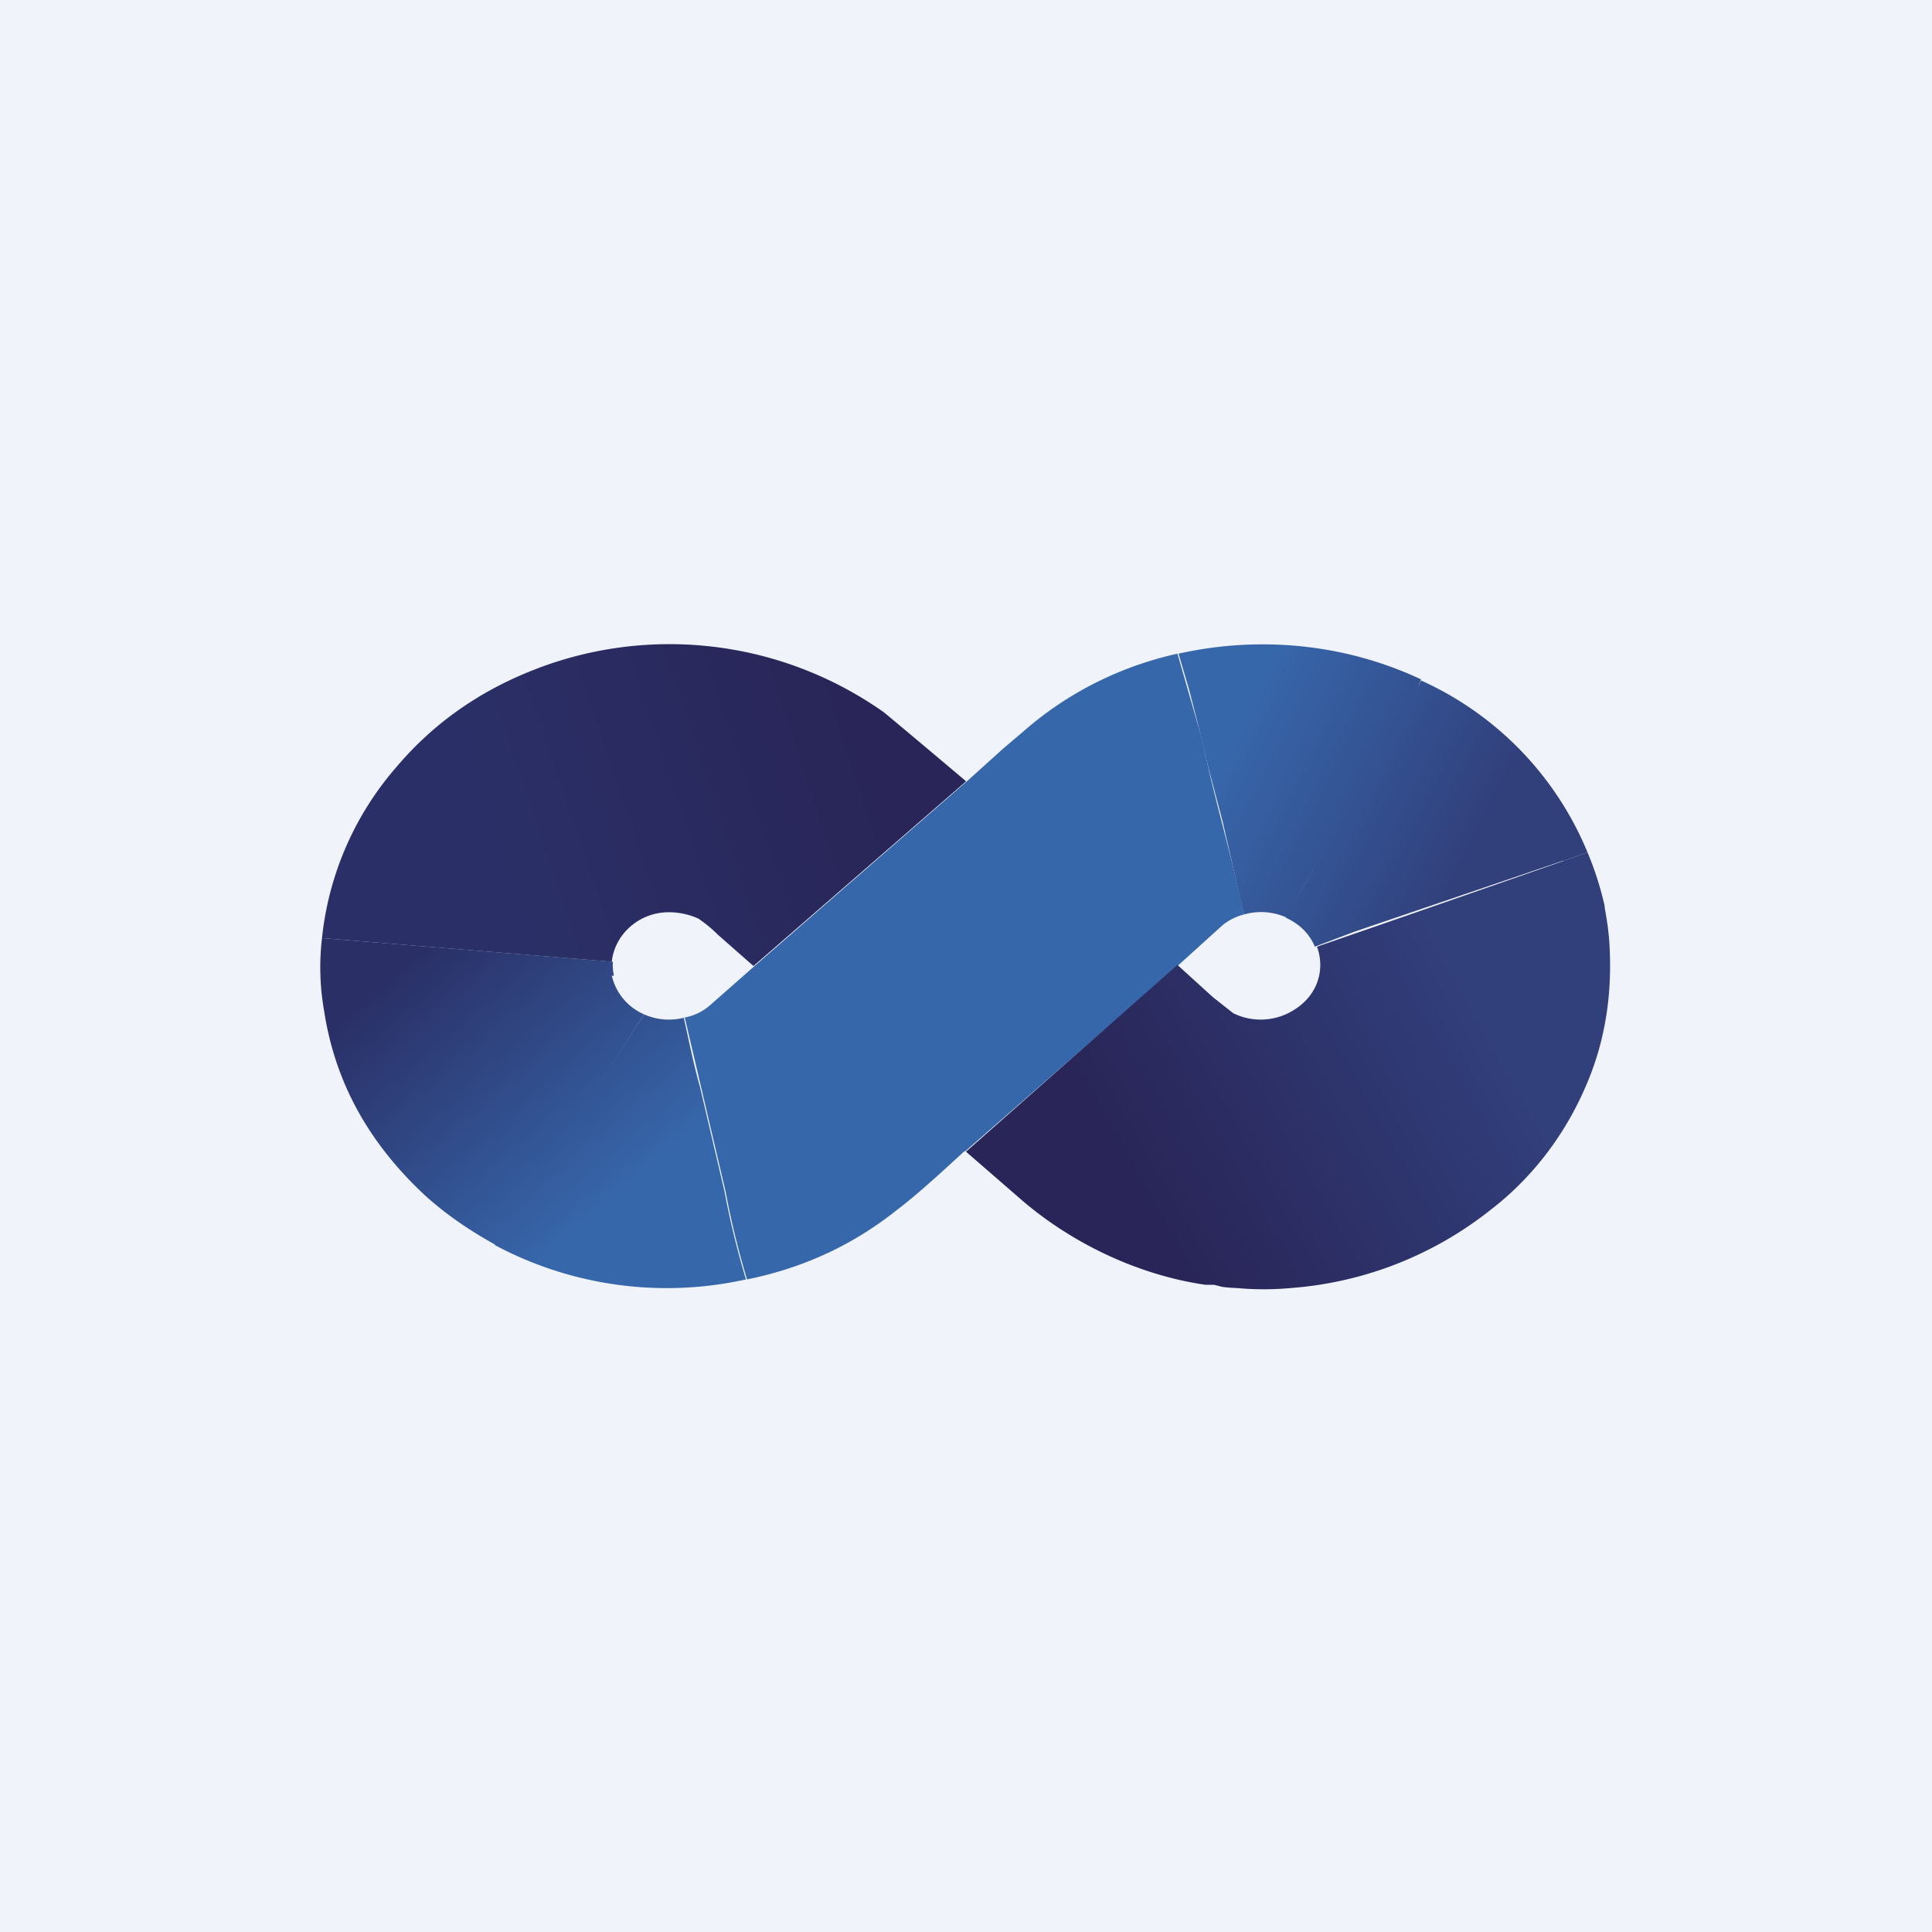
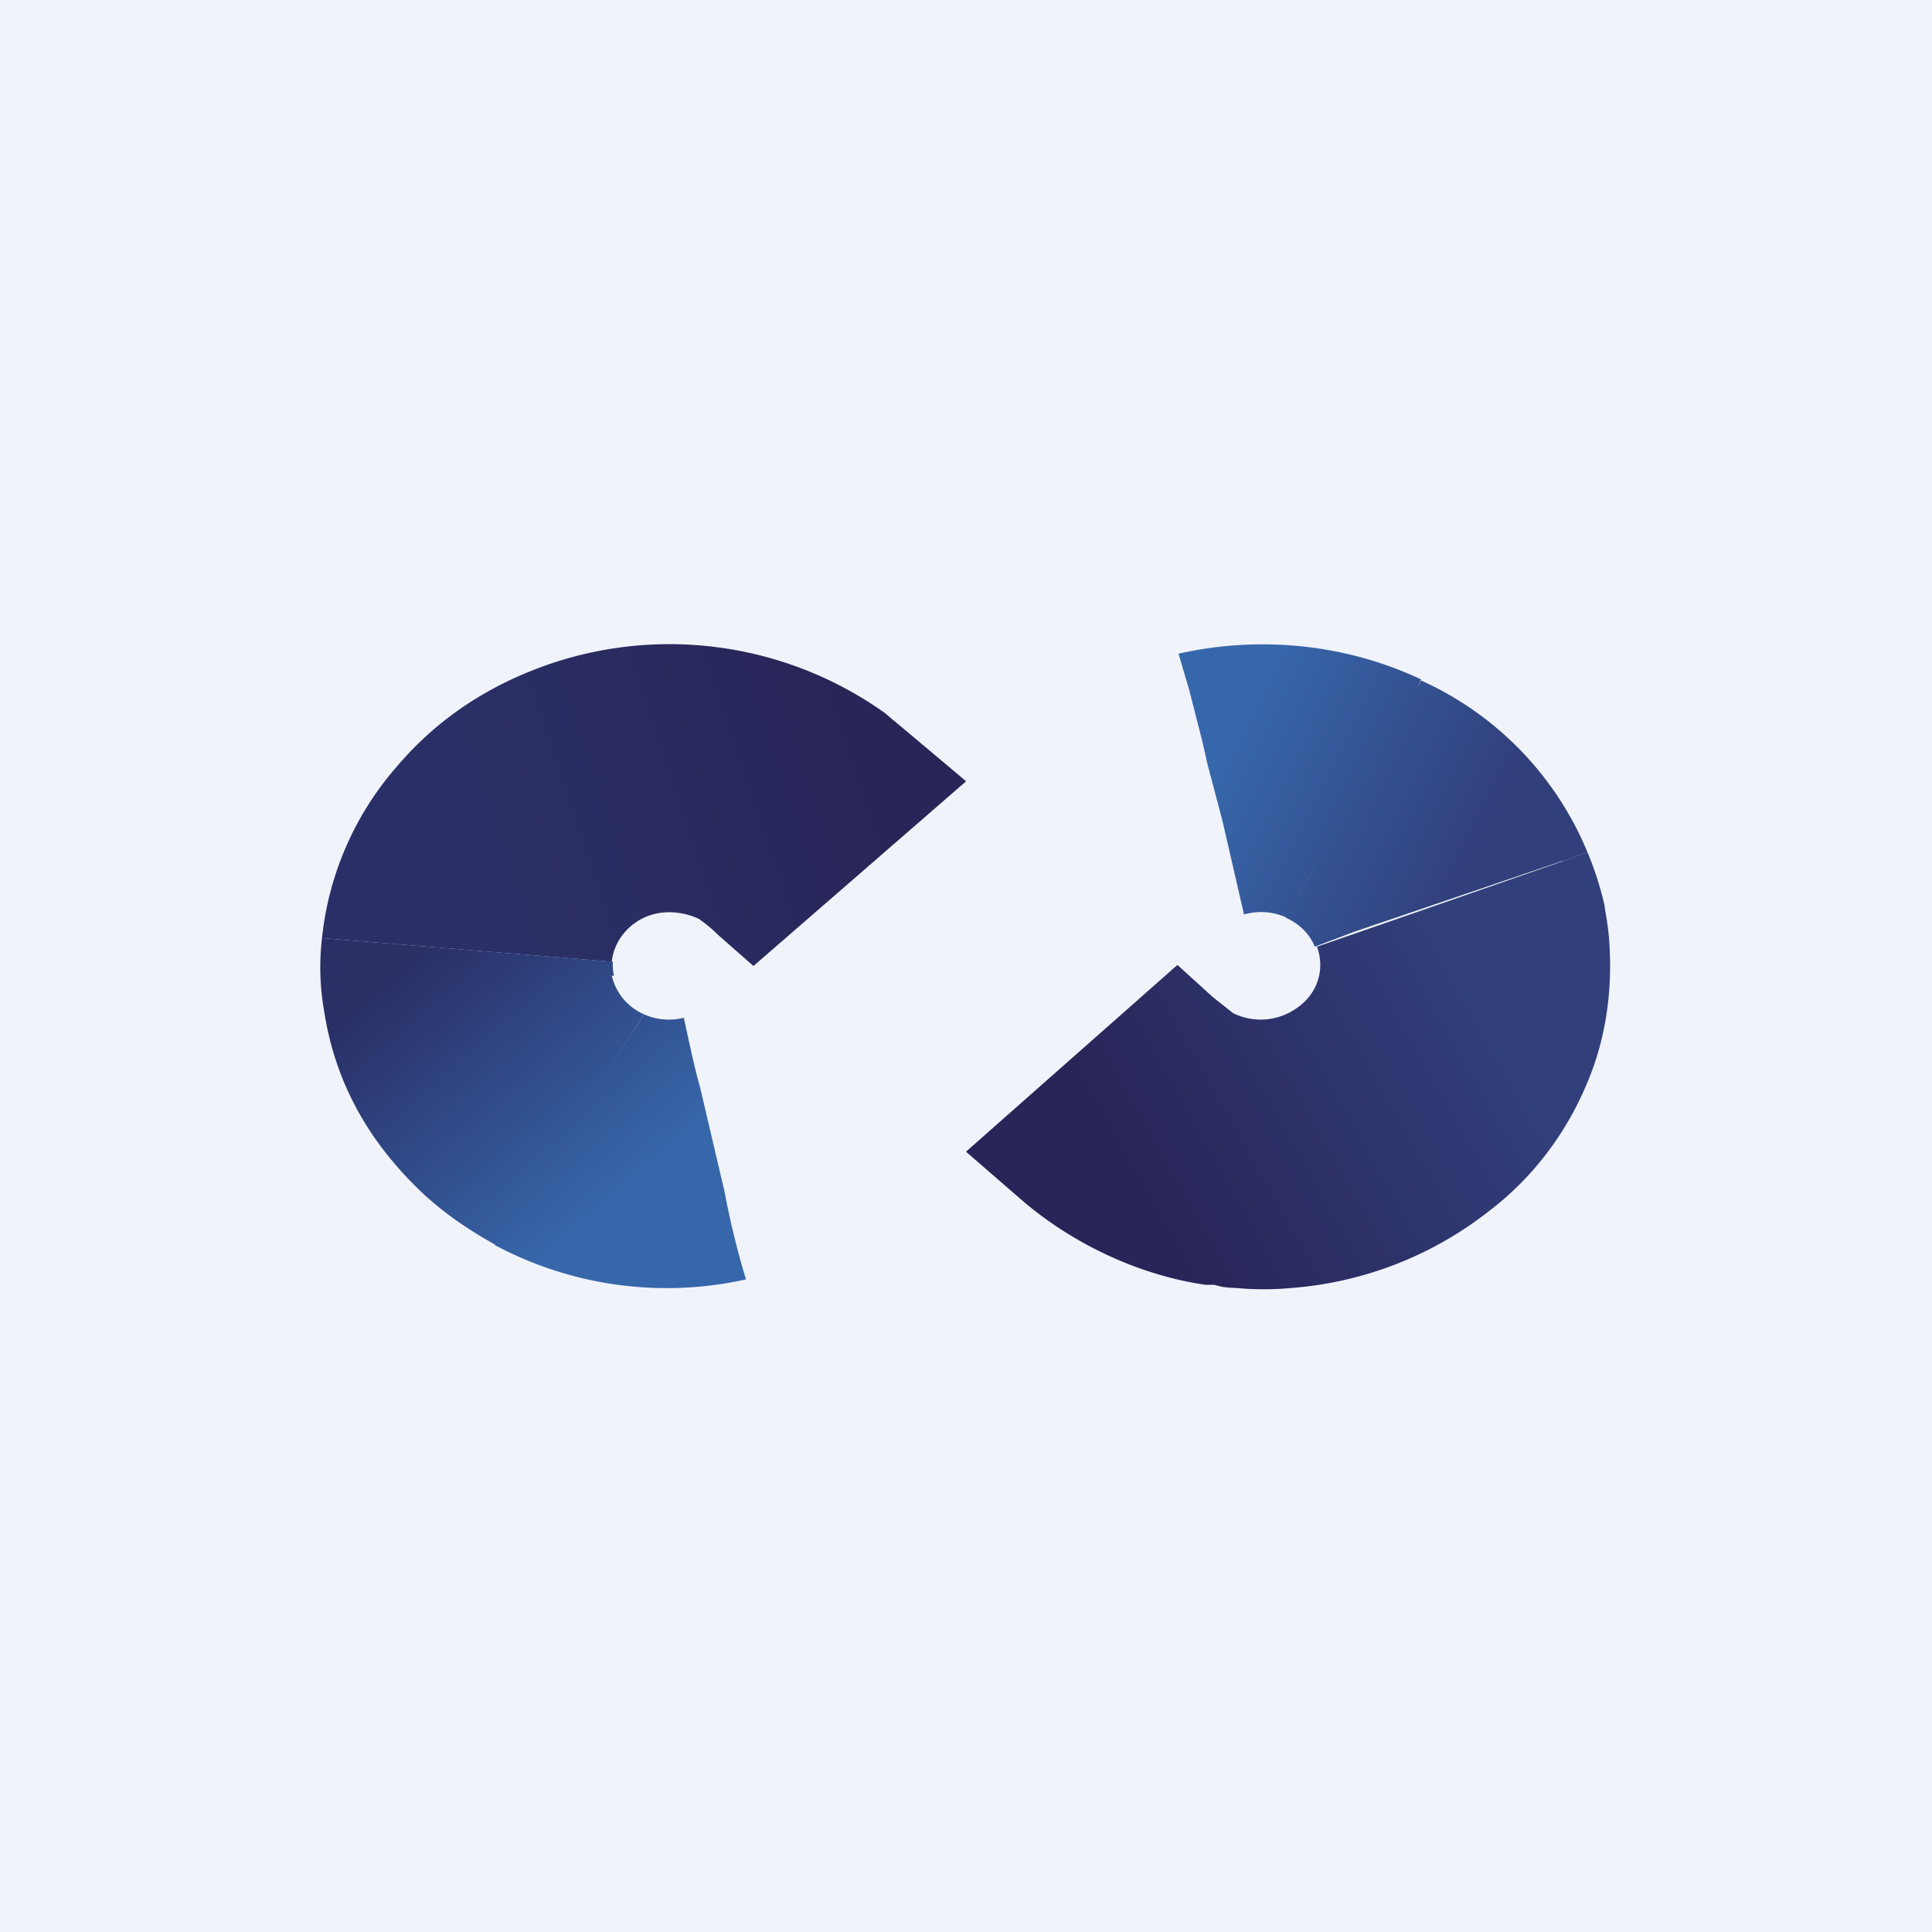
<svg xmlns="http://www.w3.org/2000/svg" width="18" height="18" viewBox="0 0 18 18">
  <path fill="#F0F3FA" d="M0 0h18v18H0z" />
-   <path d="m10.97 6.09.23.8.05.23c.1.44.24.92.34 1.4a.52.52 0 0 0-.2.1l-.42.38L9 10.72l-.02.01c-.26.24-.46.42-.62.54-.4.32-.86.54-1.4.65a7.73 7.73 0 0 1-.2-.82 1947.01 1947.01 0 0 1-.38-1.62c.1-.02.17-.06.23-.11A209.65 209.65 0 0 0 7.03 9a10433.86 10433.86 0 0 1 2-1.74l.31-.28.2-.17c.4-.35.89-.6 1.43-.72Z" fill="#3767AB" />
  <path d="m9 7.28-.01-.01a182.73 182.73 0 0 0-.75-.63 3.46 3.46 0 0 0-3.1-.46c-.59.2-1.07.52-1.45.97A2.88 2.88 0 0 0 3 8.74l2.7.22c.02-.2.17-.38.38-.44.14-.04.3-.02.43.04.04.03.1.07.18.15a2418.64 2418.64 0 0 0 .33.29L9 7.28Z" fill="url(#a)" />
  <path d="M13.01 6.8c.1-.17.17-.32.23-.47-.7-.33-1.5-.41-2.26-.24l.1.34.12.47.05.22.14.53.2.87a.58.58 0 0 1 .4.03 8.33 8.33 0 0 1 .52-.88l.28-.5.22-.37Z" fill="url(#b)" />
  <path d="m14.57 8.02.22-.08a3.02 3.02 0 0 0-1.55-1.6L13 6.8l-.22.38a40.15 40.15 0 0 0-.8 1.37c.13.06.22.15.27.27l.37-.14 1.94-.66Z" fill="url(#c)" />
  <path d="M14.95 8.44a2.99 2.99 0 0 0-.16-.5l-.22.08a537.8 537.8 0 0 1-2.3.8c.08.22 0 .45-.2.58a.58.58 0 0 1-.58.04l-.19-.15-.33-.3L9 10.73l.53.46c.47.4 1.08.69 1.7.78h.08l.08.02a1.25 1.25 0 0 0 .13.01 2.75 2.75 0 0 0 .51 0 3.4 3.4 0 0 0 1.86-.73c.39-.3.69-.7.88-1.14.19-.43.26-.9.22-1.4l-.01-.09-.01-.07-.02-.12Z" fill="url(#d)" />
  <path d="M5.72 9.09a.45.45 0 0 1-.01-.13L3 8.74a2.33 2.33 0 0 0 .02.68c.1.65.4 1.2.9 1.68.2.19.43.35.7.5l.21-.32a2076.46 2076.46 0 0 0 1.17-1.83.52.52 0 0 1-.3-.36Z" fill="url(#e)" />
  <path d="M6.38 9.48A.57.57 0 0 1 6 9.45a2076.46 2076.46 0 0 1-1.39 2.15 3.4 3.4 0 0 0 2.34.32 7.78 7.78 0 0 1-.2-.82l-.23-.98c-.06-.21-.1-.42-.15-.64Z" fill="url(#f)" />
  <defs>
    <linearGradient id="a" x1="8.32" y1="7.75" x2="4.89" y2="8.9" gradientUnits="userSpaceOnUse">
      <stop stop-color="#292558" />
      <stop offset="1" stop-color="#2A3067" />
    </linearGradient>
    <linearGradient id="b" x1="10.98" y1="7.85" x2="13.24" y2="8.96" gradientUnits="userSpaceOnUse">
      <stop stop-color="#3767AB" />
      <stop offset="1" stop-color="#313F7B" />
    </linearGradient>
    <linearGradient id="c" x1="10.98" y1="7.85" x2="13.24" y2="8.96" gradientUnits="userSpaceOnUse">
      <stop stop-color="#3767AB" />
      <stop offset="1" stop-color="#313F7B" />
    </linearGradient>
    <linearGradient id="d" x1="13.22" y1="8.42" x2="10.11" y2="10.17" gradientUnits="userSpaceOnUse">
      <stop stop-color="#313F7B" />
      <stop offset="1" stop-color="#292558" />
    </linearGradient>
    <linearGradient id="e" x1="6.69" y1="10.37" x2="4.75" y2="8.13" gradientUnits="userSpaceOnUse">
      <stop stop-color="#3767AB" />
      <stop offset="1" stop-color="#2A2F66" />
    </linearGradient>
    <linearGradient id="f" x1="6.69" y1="10.37" x2="4.75" y2="8.13" gradientUnits="userSpaceOnUse">
      <stop stop-color="#3767AB" />
      <stop offset="1" stop-color="#2A2F66" />
    </linearGradient>
  </defs>
</svg>